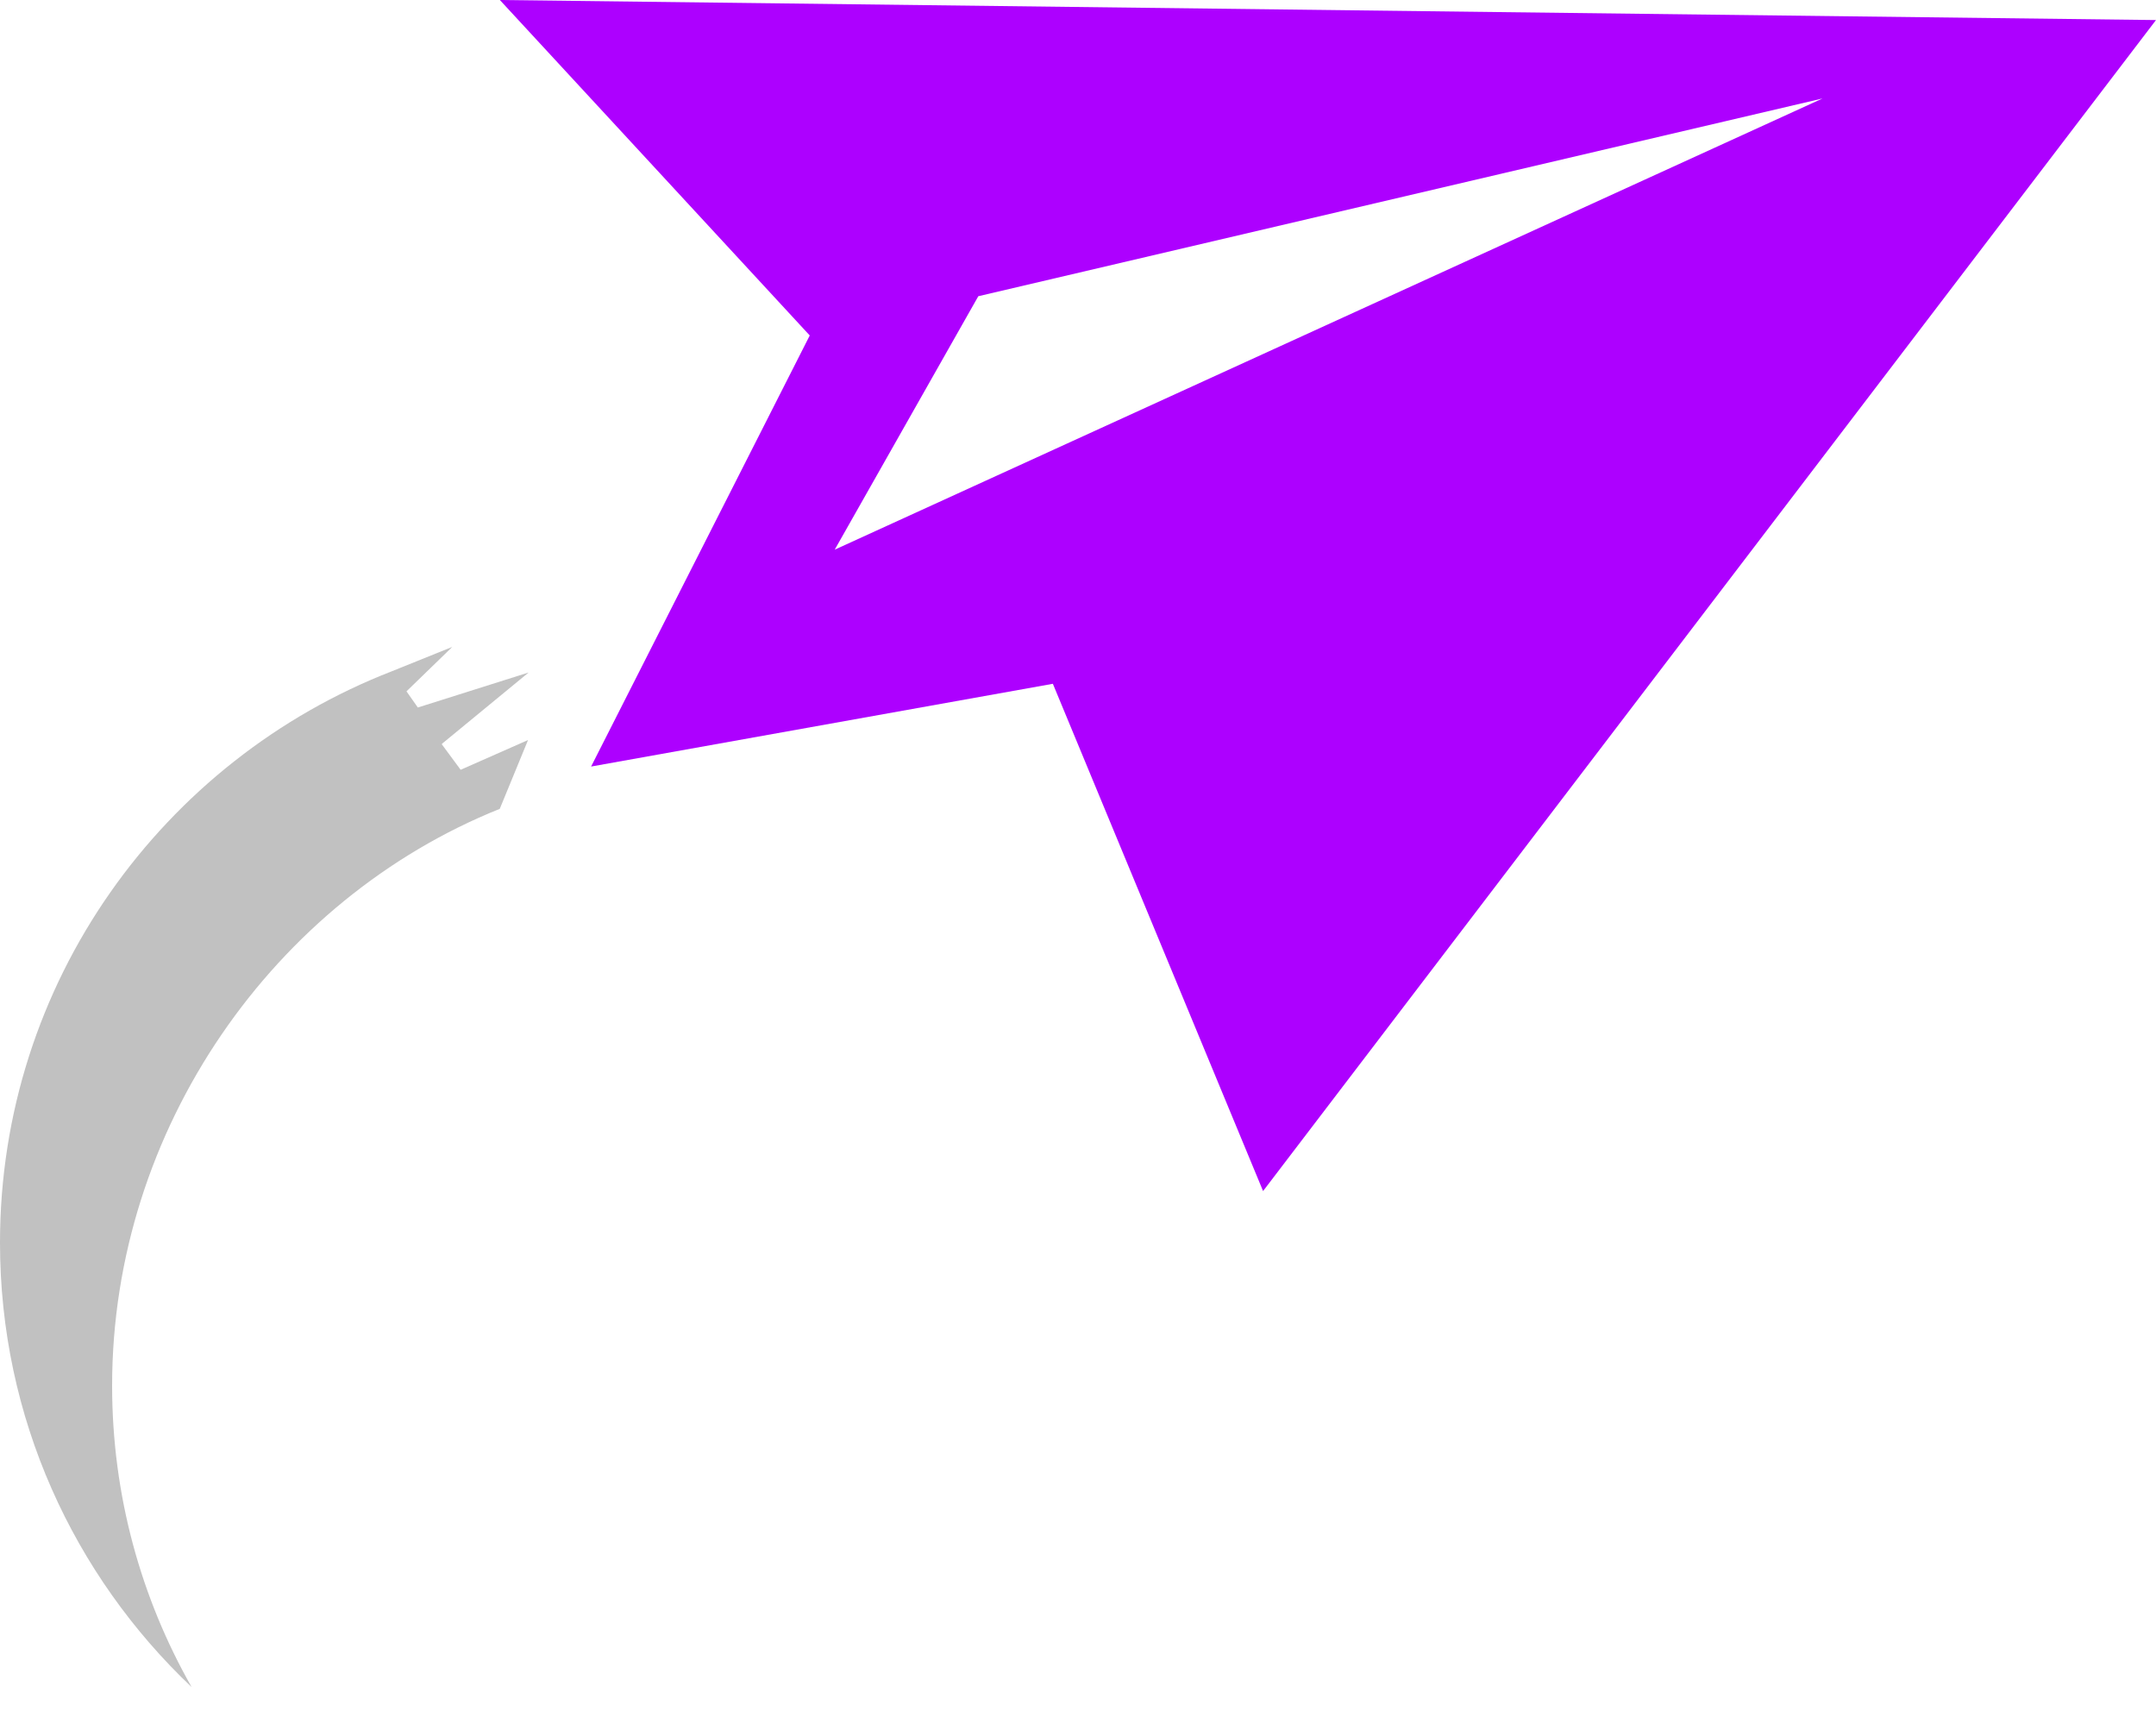
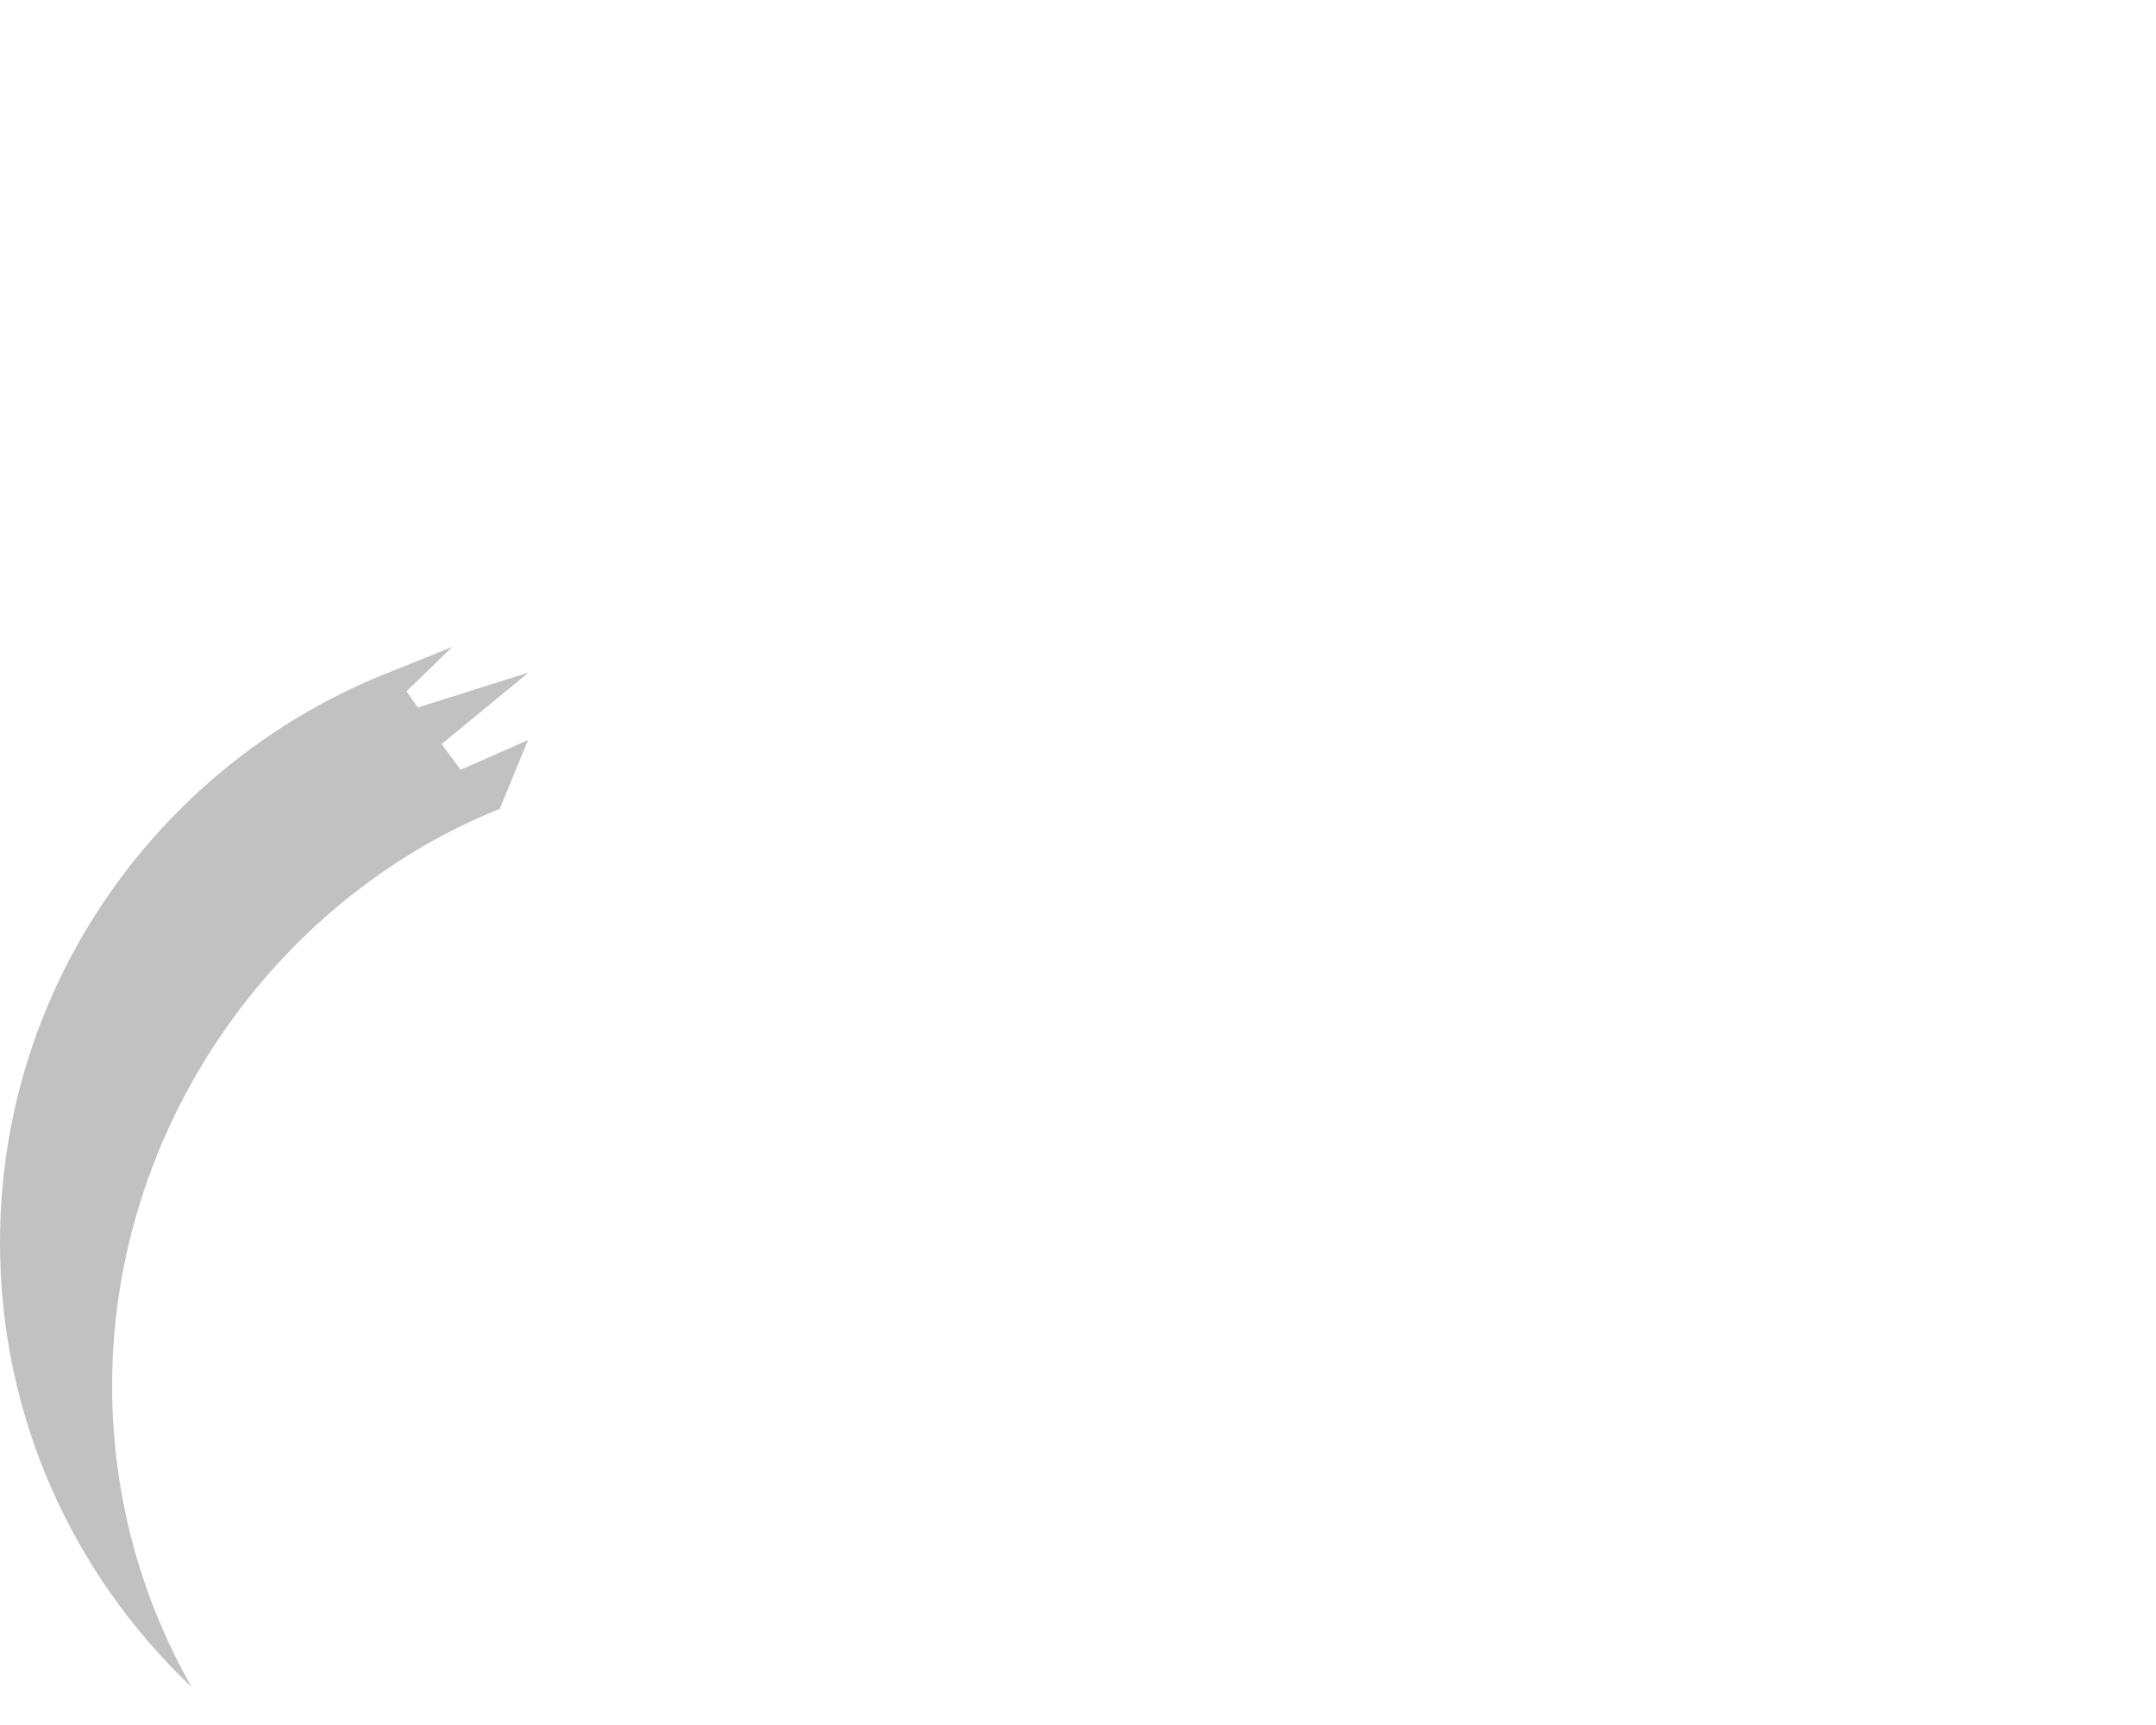
<svg xmlns="http://www.w3.org/2000/svg" width="50" height="40" viewBox="0 0 50 40" fill="none">
-   <path d="M11.592 0L18.779 7.779L13.708 17.775L24.417 15.856L29.292 27.619L50 0.465L11.592 0ZM19.358 12.746L22.688 6.869L42.267 2.283L19.358 12.746Z" fill="#AD00FF" />
  <path d="M12.26 15.594L10.267 17.233L10.244 17.256L10.683 17.85L12.246 17.16L11.59 18.756C6.369 20.85 2.6 26.163 2.6 32.131C2.6 34.675 3.271 37.058 4.444 39.121C1.712 36.533 0 32.879 0 28.815C0 22.783 3.777 17.625 9.096 15.562L10.49 15L9.427 16.031L9.69 16.406L12.26 15.594Z" fill="#C1C1C1" />
</svg>